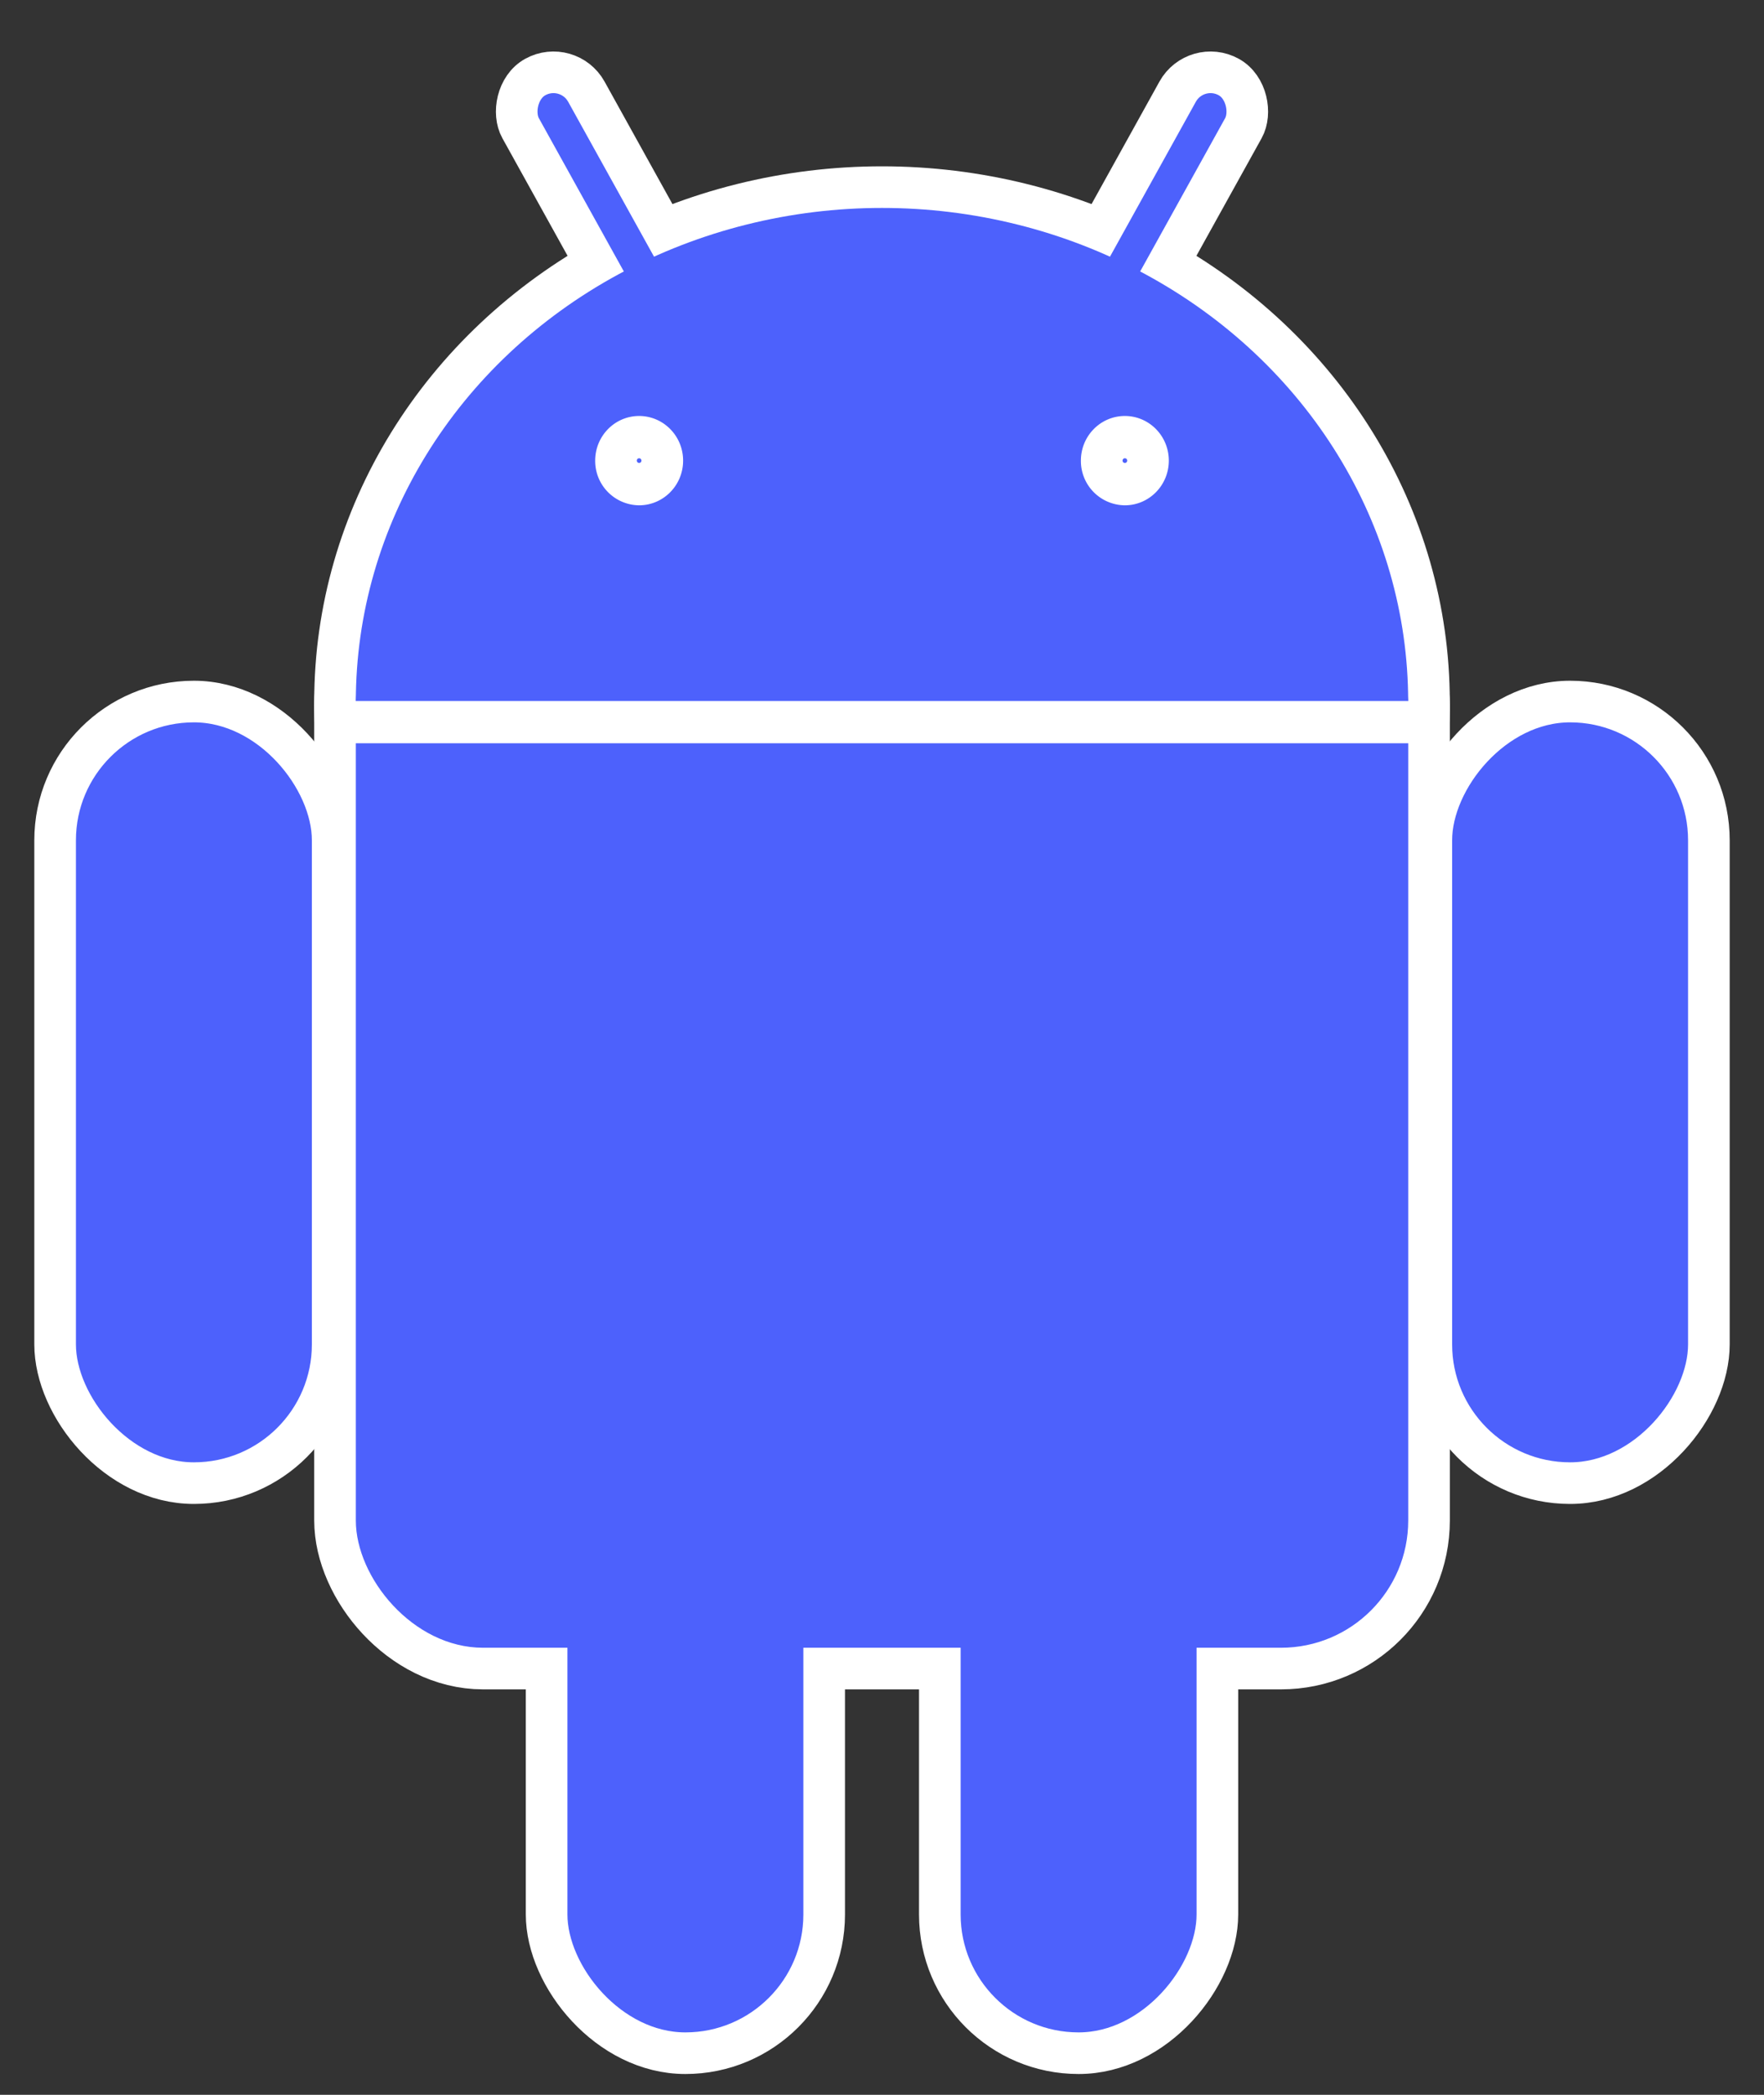
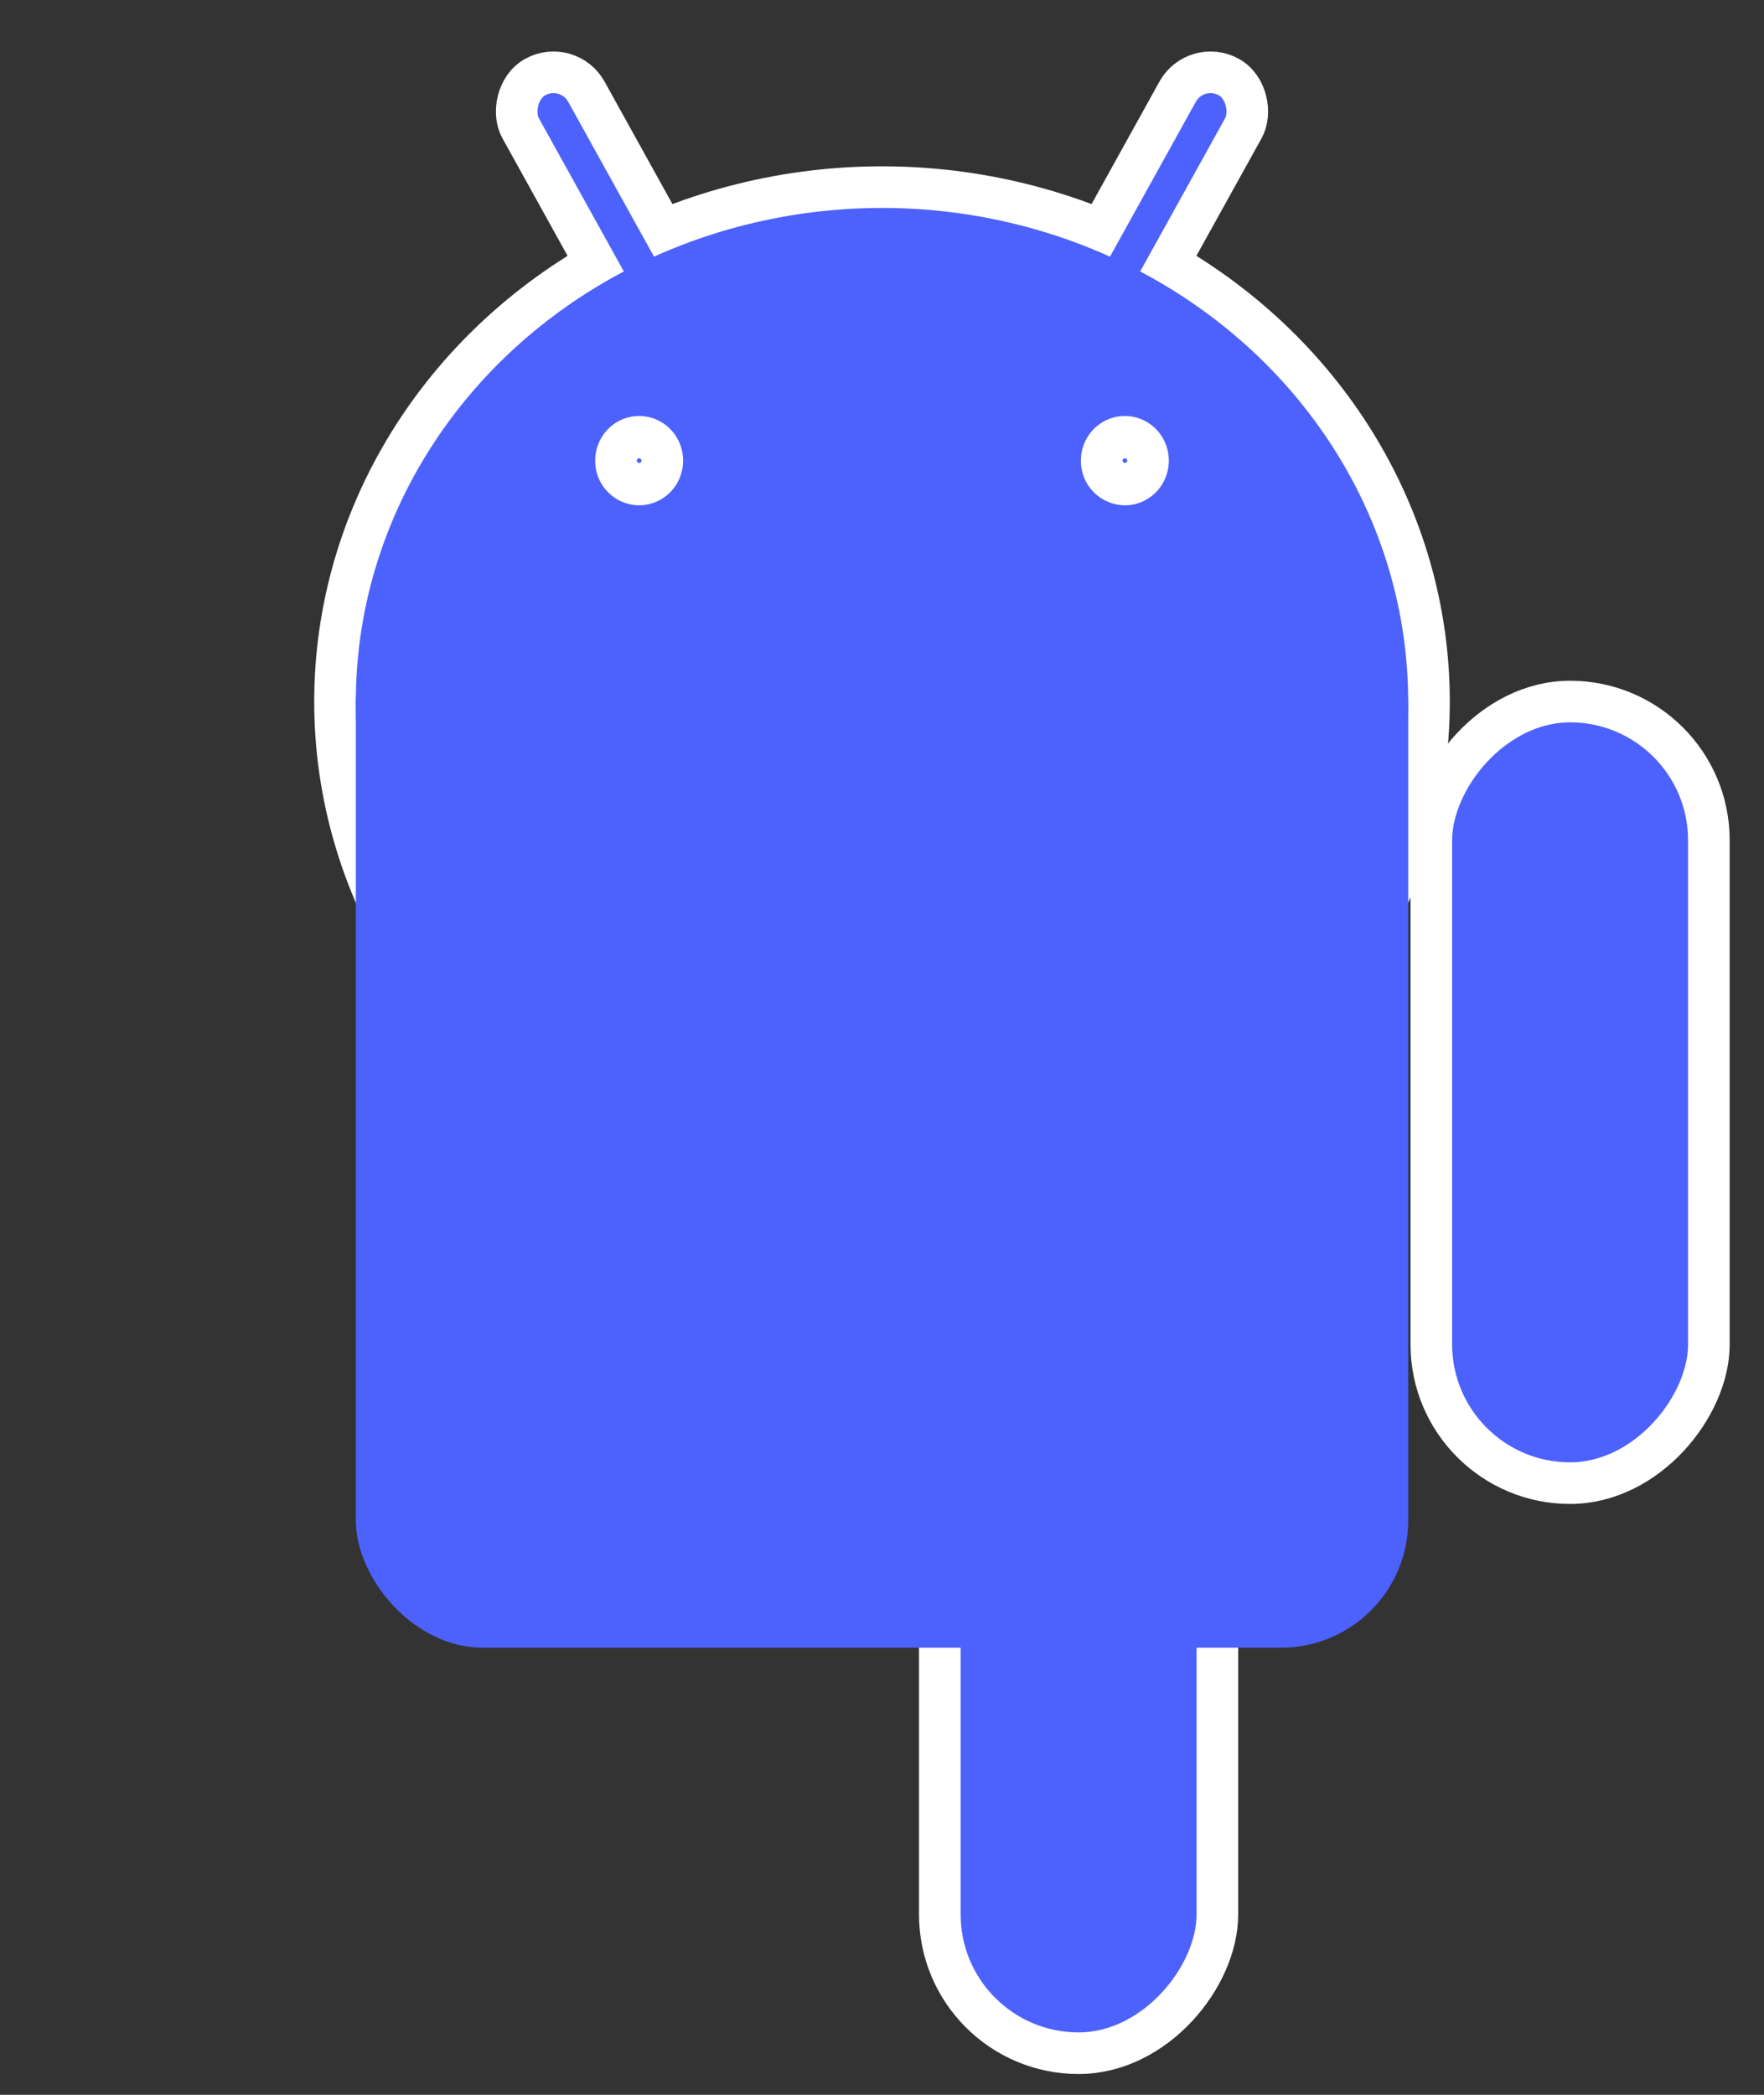
<svg xmlns="http://www.w3.org/2000/svg" width="32" height="38" viewBox="0 0 32 38">
  <rect x="0" y="0" width="32" height="38" fill="#333333" stroke="none" />
  <g fill-rule="nonzero" fill="none">
    <g transform="translate(6.455 3.772)" stroke-width="1.51" stroke="#FFF" fill="#A4C639">
      <ellipse cx="9.545" cy="8.955" rx="9.545" ry="8.955" />
-       <rect y="6.716" width="19.091" height="19.402" rx="2.308" />
    </g>
    <g transform="matrix(-1 0 0 1 31 1)" stroke="#FFF" stroke-width=".755" fill="#4D61FC">
      <rect transform="rotate(29 19.067 4.406)" x="18.386" y="-.178" width="1.364" height="9.168" rx=".682" />
      <rect y="11.726" width="5.035" height="14.178" rx="2.517" />
      <rect width="5.035" height="14.178" rx="2.517" transform="translate(8.916 22.067)" />
    </g>
    <g stroke="#FFF" stroke-width=".755" fill="#4D61FC" transform="translate(1 1)">
      <rect transform="rotate(29 19.067 4.406)" x="18.386" y="-.178" width="1.364" height="9.168" rx=".682" />
-       <rect y="11.726" width="5.035" height="14.178" rx="2.517" />
-       <rect width="5.035" height="14.178" rx="2.517" transform="translate(8.916 22.067)" />
    </g>
    <g transform="translate(6.455 3.772)" fill="#4D61FC">
      <ellipse cx="9.545" cy="8.955" rx="9.545" ry="8.955" />
      <rect y="6.716" width="19.091" height="19.402" rx="2.308" />
    </g>
    <g fill="#FFF">
-       <path d="M6.035 13.483h19.93v-.767H6.035zM11.594 9.166a.804.804 0 0 1-.797-.81c0-.448.357-.81.797-.81.44 0 .798.362.798.81 0 .447-.357.81-.798.81zm0-.768c.024 0 .042-.019.042-.042a.042.042 0 0 0-.042-.043.042.042 0 0 0-.042.043c0 .023.02.042.042.042zM20.406 9.166a.804.804 0 0 1-.798-.81c0-.448.357-.81.798-.81.44 0 .797.362.797.81 0 .447-.357.81-.797.81zm0-.768a.042.042 0 1 0 0-.085.042.042 0 0 0-.042.043c0 .023.018.042.042.042z" />
+       <path d="M6.035 13.483v-.767H6.035zM11.594 9.166a.804.804 0 0 1-.797-.81c0-.448.357-.81.797-.81.44 0 .798.362.798.81 0 .447-.357.81-.798.81zm0-.768c.024 0 .042-.019.042-.042a.042.042 0 0 0-.042-.043.042.042 0 0 0-.042.043c0 .023.02.042.042.042zM20.406 9.166a.804.804 0 0 1-.798-.81c0-.448.357-.81.798-.81.44 0 .797.362.797.81 0 .447-.357.81-.797.81zm0-.768a.042.042 0 1 0 0-.085.042.042 0 0 0-.042.043c0 .023.018.042.042.042z" />
    </g>
  </g>
</svg>